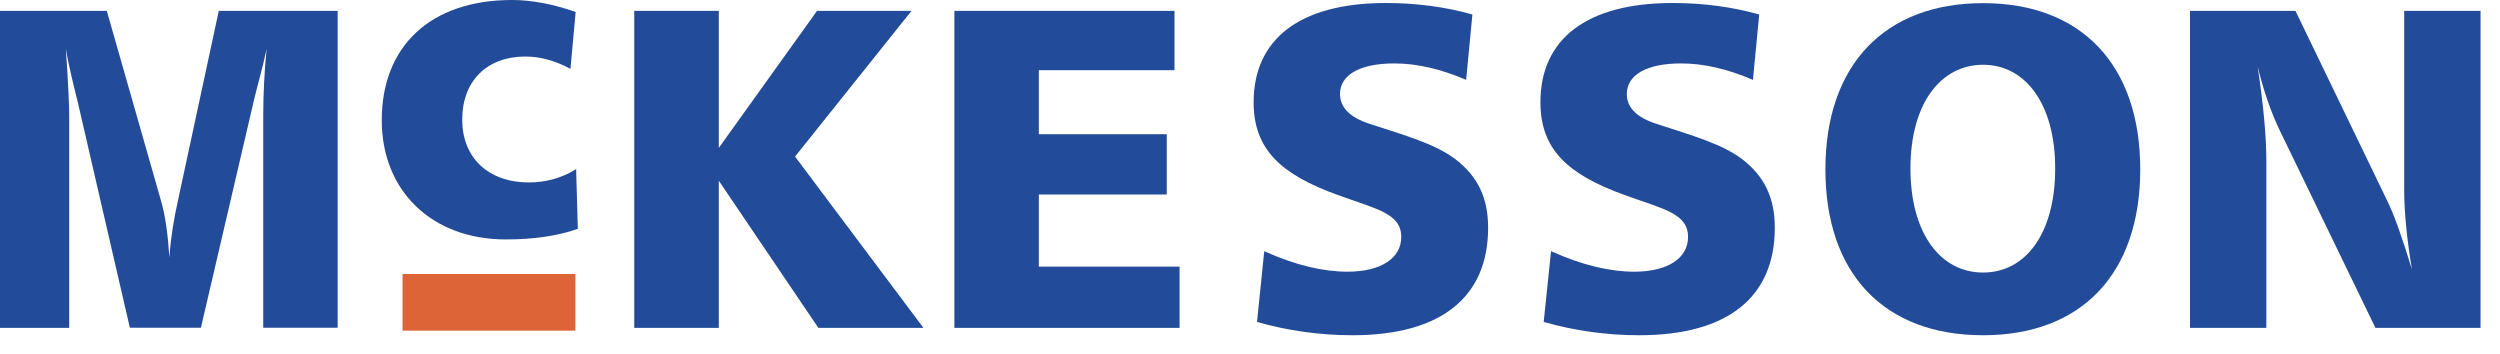
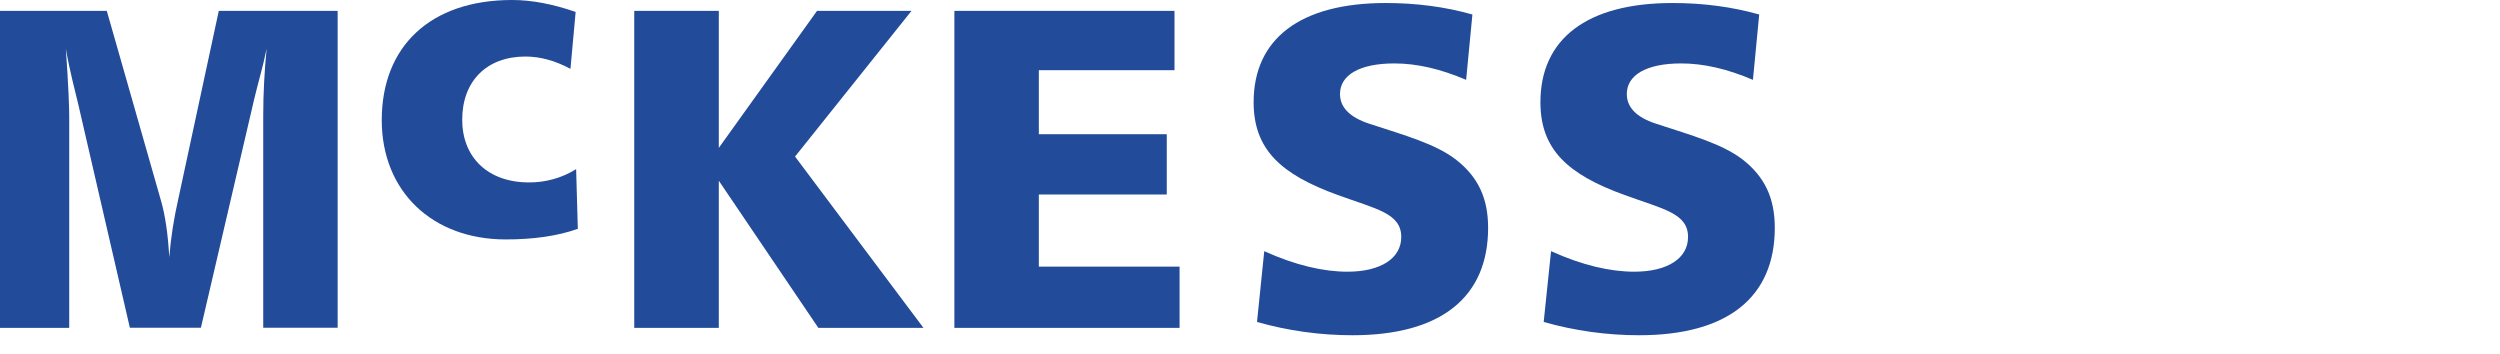
<svg xmlns="http://www.w3.org/2000/svg" version="1.1" id="Layer_1" x="0px" y="0px" viewBox="0 0 2069.4 292.8" style="enable-background:new 0 0 2069.4 292.8;" xml:space="preserve">
  <style type="text/css">
	.st0{fill-rule:evenodd;clip-rule:evenodd;fill:#224B99;}
	.st1{fill:#DD6436;}
</style>
  <g id="MC_KESSON">
    <g>
      <g>
        <g>
          <g>
            <path class="st0" d="M0,9v262.4h57.3V96.3c0-7.9-0.7-26.5-2.8-56c3.2,18.5,7.4,33.8,10.3,46.1l42.7,184.9h58.8l43.8-187.9       c3-13.1,7.4-27.2,10.6-43.1c-1.8,18.9-2.8,37.1-2.8,54.8v176.2h61.6V9h-98.4l-33.6,156.1c-3.6,15.8-6.1,31.8-7.4,48       c-1-19.3-3.4-34.9-6.7-46.5L88.4,9H0z" />
            <path class="st0" d="M476.5,9.9C457.5,3.3,440,0,423.9,0C356.2,0,316,38.4,316,99.4c0,58.9,41.7,98.8,102.7,98.8       c23,0,43.1-2.9,59.6-8.8l-1.4-49.4c-11.7,7.3-25.3,11.1-39.1,11c-34,0-55.2-20.8-55.2-51.9c0-31.8,20.1-52.3,52.3-52.3       c12.1,0,24.5,3.3,37.3,10.2L476.5,9.9z" />
            <polygon class="st0" points="525,9 525,271.4 595,271.4 595,149.6 677.4,271.4 764.4,271.4 658.1,129.6 754.5,9 676.3,9        595,122.4 595,9      " />
            <polygon class="st0" points="790,9 790,271.4 976.4,271.4 976.4,220.7 859.9,220.7 859.9,161 965.8,161 965.8,111.1        859.9,111.1 859.9,58.1 972.2,58.1 972.2,9      " />
            <path class="st0" d="M1218.8,12c-22.7-6.4-46.5-9.5-71.8-9.5c-71.1,0-109.3,29.9-109.3,82.1c0,38.9,22.3,59.7,69.6,76.8       c32.1,11.7,52.6,15.1,52.6,34.8c0,17.4-16.6,28.7-44.6,28.7c-19.7,0-43.1-5.3-68.8-17l-6,58.6c25.7,7.3,52.3,11,79,11       c73.7,0,112.3-31.8,112.3-88.9c0-24.6-8.3-42.3-26.9-56.7c-17-12.9-41.6-19.7-71.5-29.5c-16.2-5.3-24.2-13.6-24.2-24.6       c0-15.5,15.9-25.3,45-25.3c18.5,0,38.2,4.5,59.4,13.6L1218.8,12z" />
            <path class="st0" d="M1456.2,12c-22.7-6.4-46.5-9.5-71.8-9.5c-71.1,0-109.3,29.9-109.3,82.1c0,38.9,22.3,59.7,69.6,76.8       c32.1,11.7,52.6,15.1,52.6,34.8c0,17.4-16.6,28.7-44.6,28.7c-19.7,0-43.1-5.3-68.8-17l-6.1,58.6c25.7,7.3,52.3,11,79,11       c73.7,0,112.3-31.8,112.3-88.9c0-24.6-8.3-42.3-26.8-56.7c-17-12.9-41.6-19.7-71.5-29.5c-16.3-5.3-24.2-13.6-24.2-24.6       c0-15.5,15.9-25.3,45-25.3c18.5,0,38.2,4.5,59.4,13.6L1456.2,12z" />
-             <path class="st0" d="M1641.5,2.6c-81.3,0-130.5,51-130.5,137.6s48.8,137.3,130.5,137.3c81.3,0,130.1-50.7,130.1-137.3       S1722.8,2.6,1641.5,2.6 M1641.5,53.6c34.8,0,59.7,32.1,59.7,85.8c0,54.1-24.6,86.2-59.7,86.2s-60.1-32.1-60.1-86.2       S1606.7,53.6,1641.5,53.6" />
-             <path class="st0" d="M1812.8,9v262.4h63.2V133c0-19.3-2.3-45.4-7.2-77.9c4.9,20,11,37.8,18.5,53.3l79,163h87V9h-63.2v148.6       c0,18.5,2.3,40.5,6.4,65.4c-8.3-27.2-15.1-46.1-20.4-56.7L1900.1,9H1812.8z" />
-             <rect x="333.2" y="226.8" class="st1" width="143.1" height="46.9" />
          </g>
        </g>
      </g>
    </g>
  </g>
</svg>